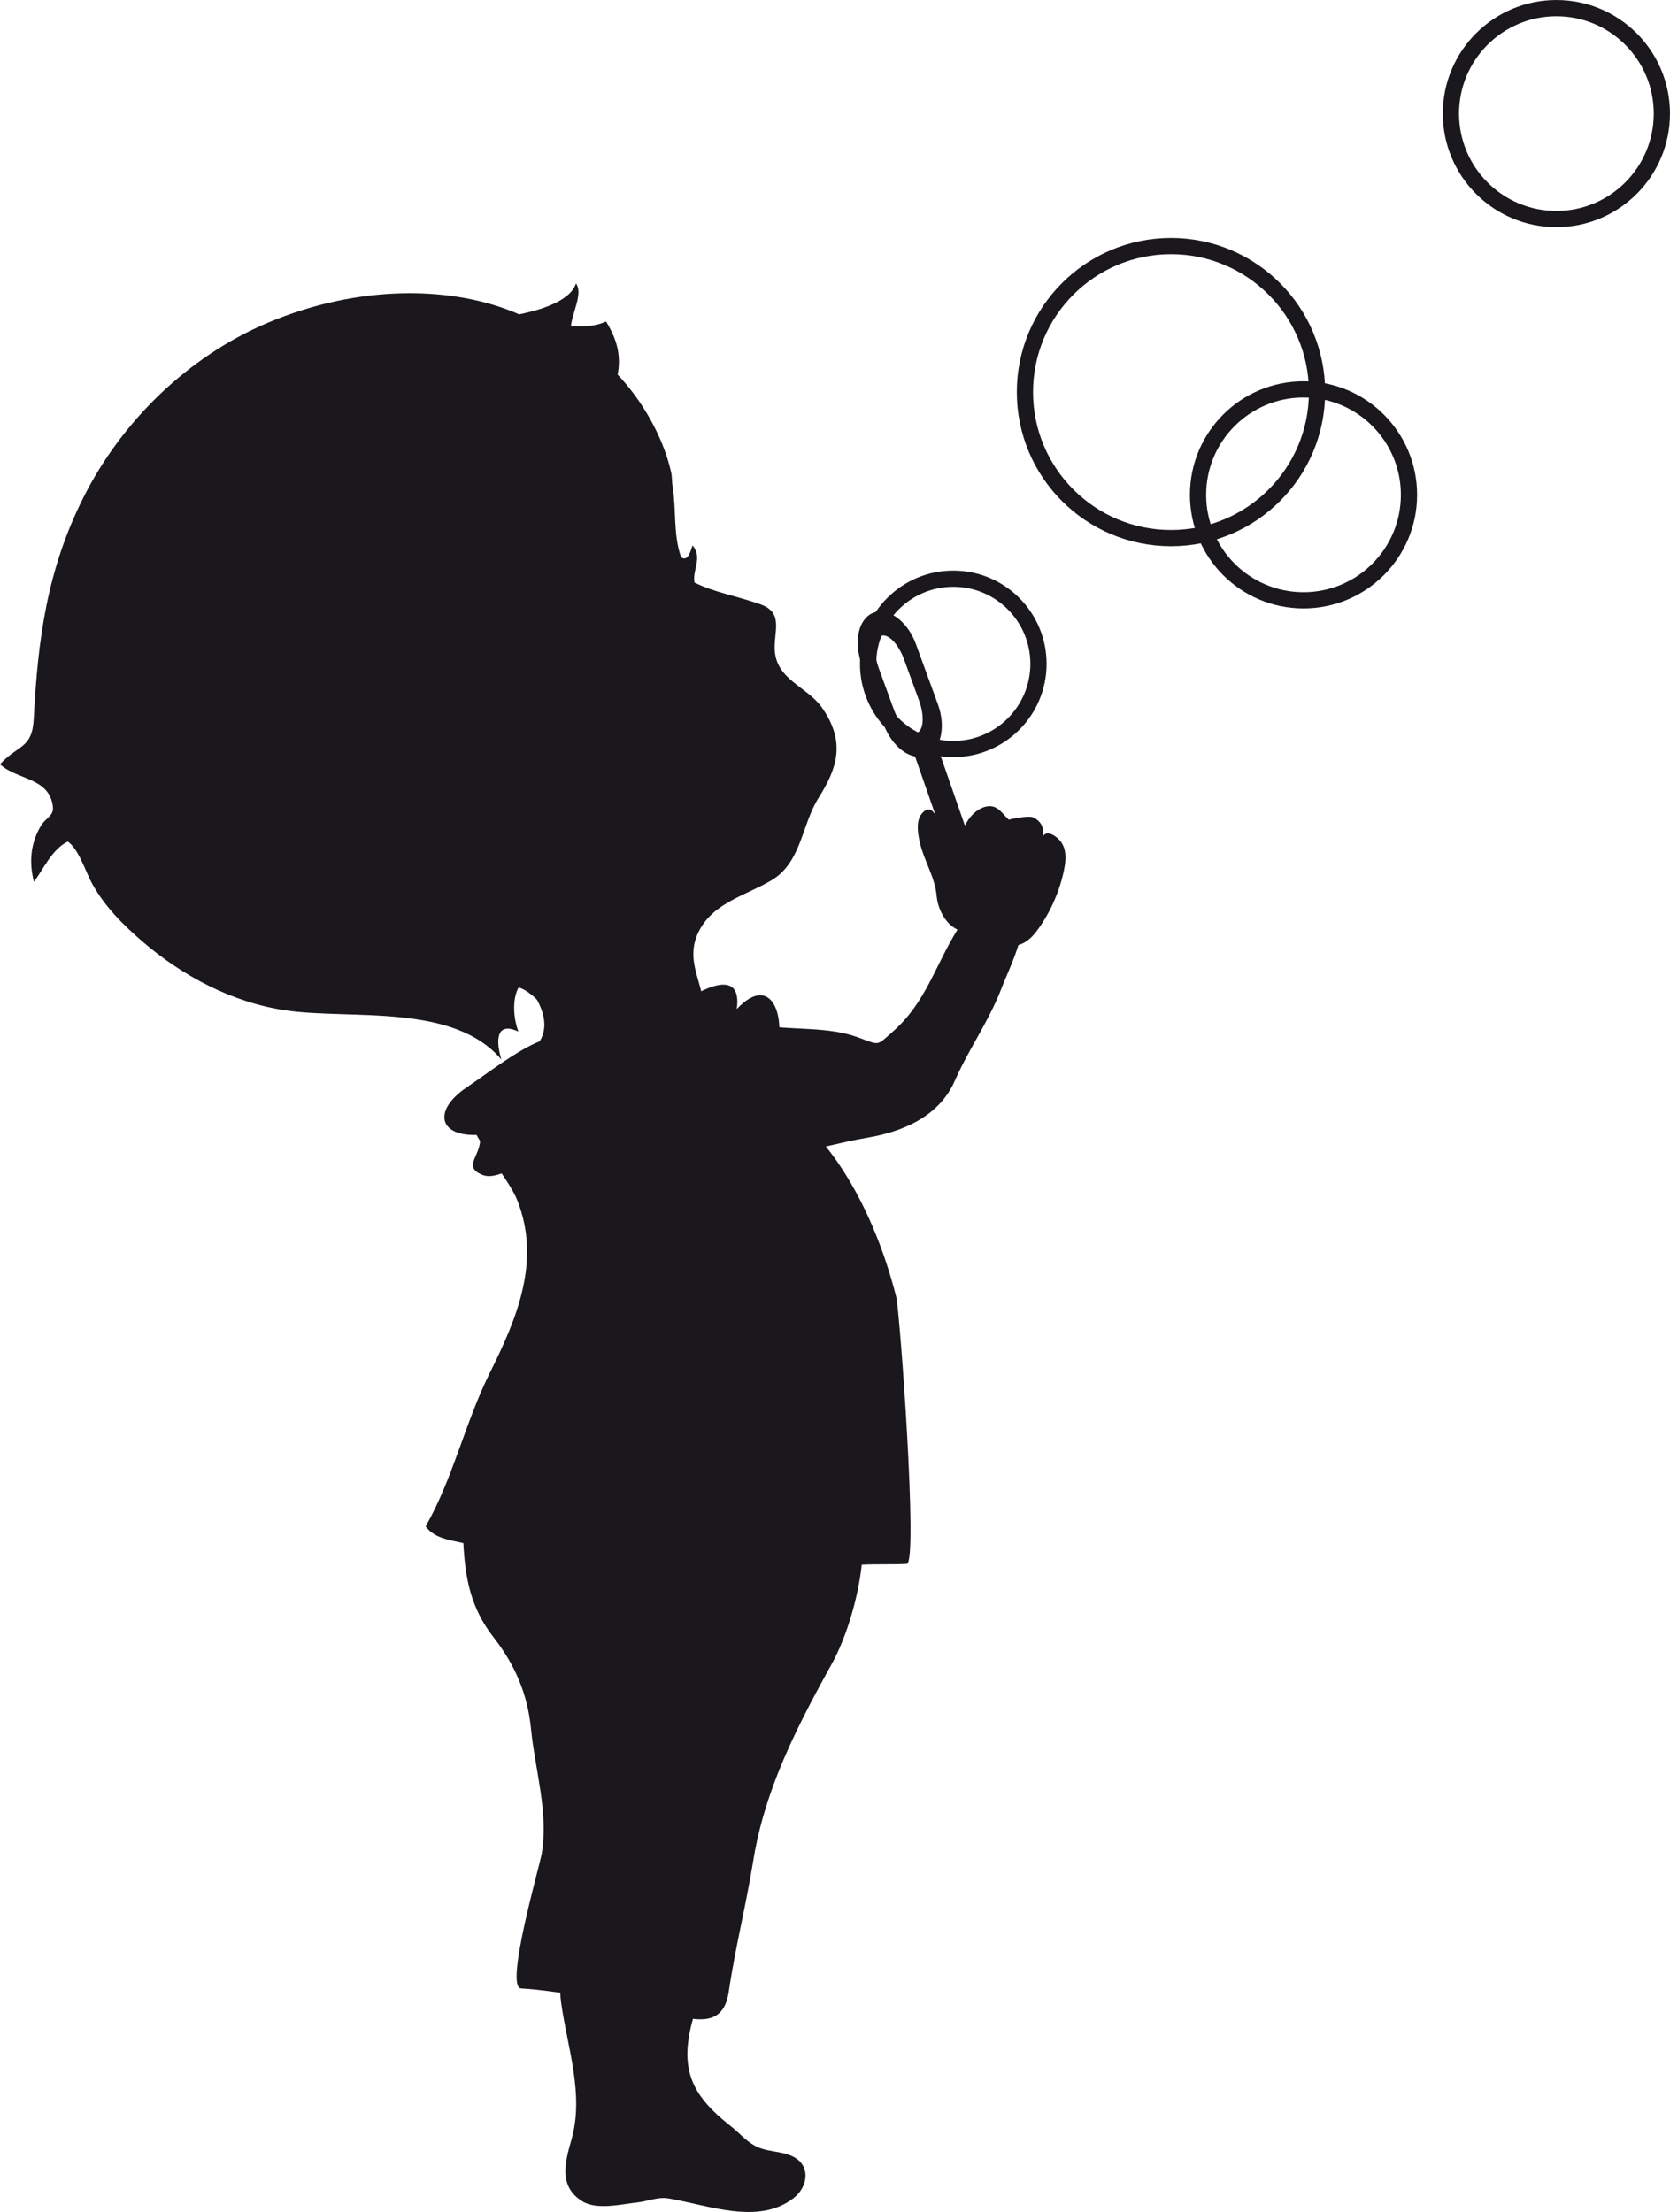
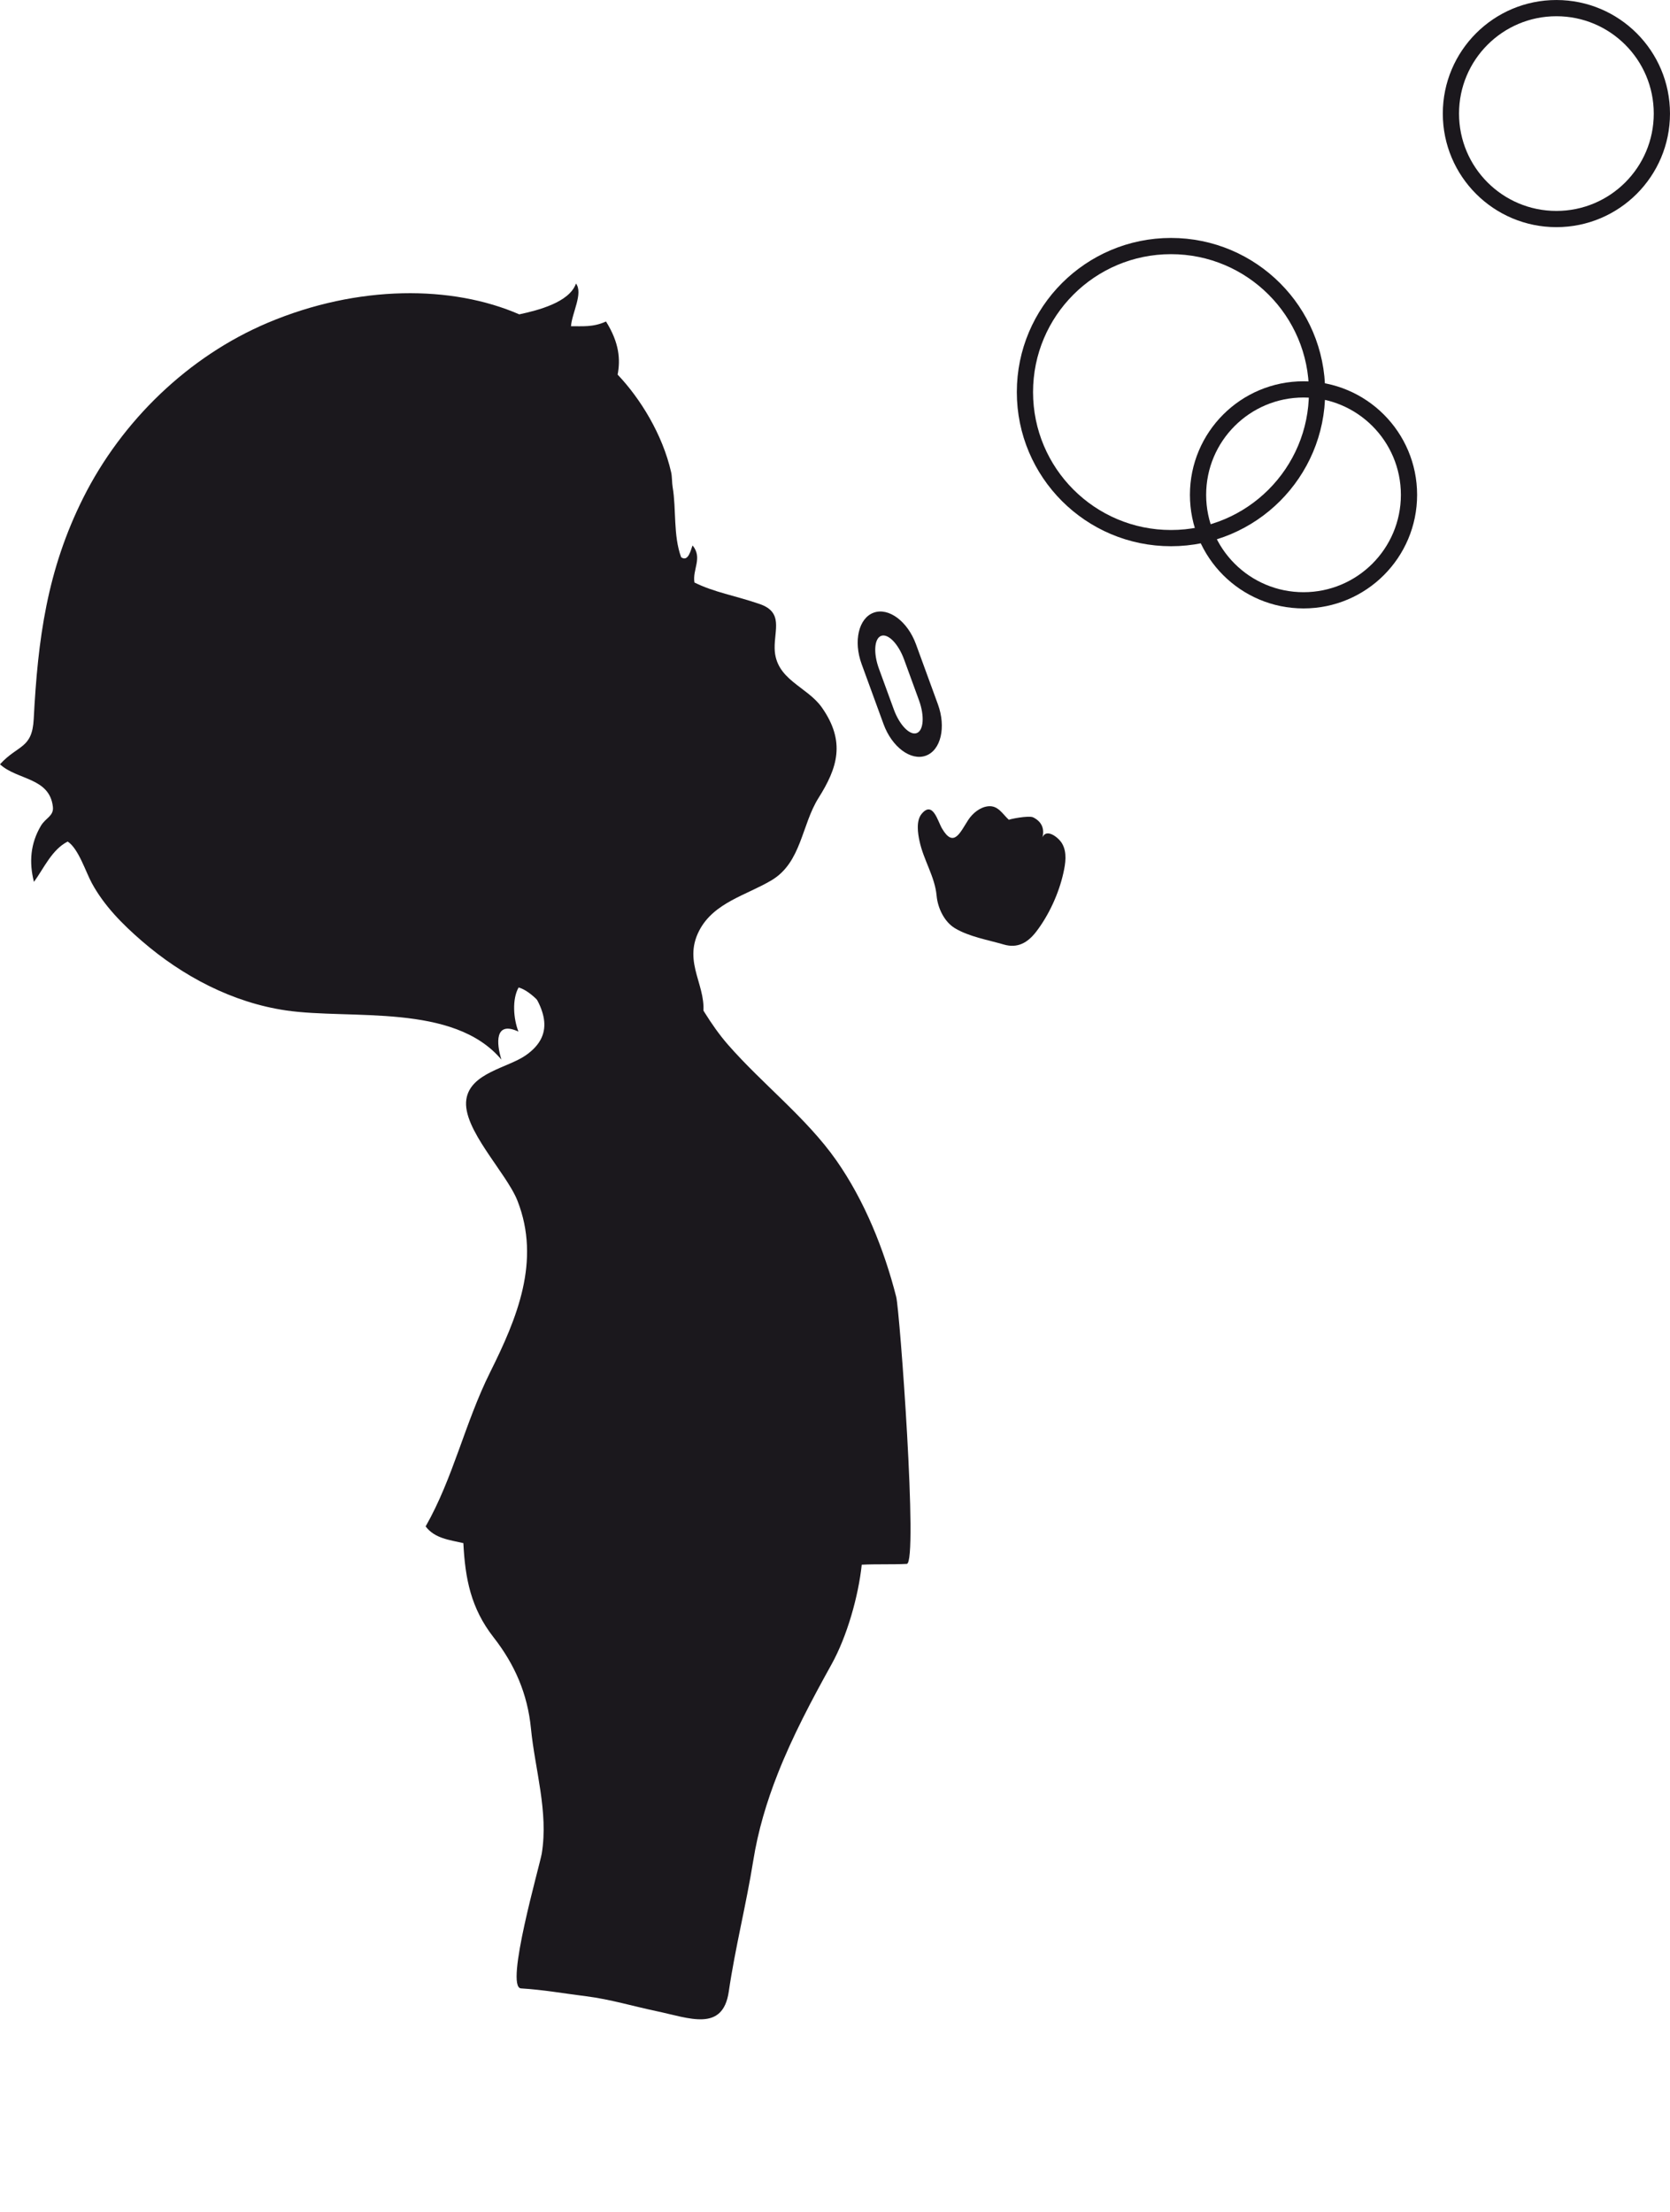
<svg xmlns="http://www.w3.org/2000/svg" version="1.1" id="Laag_1" x="0px" y="0px" width="96.641px" height="128.029px" viewBox="-122.78 -2.75 96.641 128.029" enable-background="new -122.78 -2.75 96.641 128.029" xml:space="preserve">
  <g>
-     <path fill="#1B181D" d="M-90.204,97.544c0.893-7.903,14.584-4.936,11.367,3.075c-0.41,1.021-0.934,1.998-1.261,3.052   c-0.614,1.977-0.61,4.064-1.106,6.062c-0.483,1.944-1.555,3.813-1.766,5.821c-0.236,2.235,0.874,3.488,2.521,4.793   c0.455,0.359,0.809,0.794,1.326,1.083c0.706,0.398,1.466,0.29,2.182,0.619c1.101,0.507,0.938,1.767,0.082,2.431   c-2.048,1.588-4.984,0.382-7.25,0.015c-0.619-0.1-1.182,0.17-1.794,0.234c-0.936,0.099-2.334,0.457-3.186-0.072   c-1.38-0.858-0.993-2.264-0.626-3.547c0.751-2.622-0.219-5.297-0.586-7.898c-0.319-2.253,0.721-3.439,1.044-5.65   c0.379-2.599-0.532-5.323-0.895-7.874C-90.264,98.899-90.276,98.185-90.204,97.544z" />
-     <path fill="#1B181D" d="M-92.672,64.82c0.149-0.026,0.297-0.035,0.441-0.015c0.829,0.11,2.536,1.192,3.057,1.839   c0.397-0.858,2.884-0.874,3.926-1.336c3.508-1.556,5.745-3.539,7.303-7.104c0.72-1.649-0.026-4.839-2.199-2.552   c0.252-1.816-1.024-1.575-2.206-0.952c-1.597,0.842-2.994,1.355-4.76,1.938c-1.472,0.486-3.233,0.335-4.645,0.969   c-1.298,0.583-2.794,1.75-4.041,2.596c-1.968,1.335-1.598,2.886,0.767,2.727c0.254,1.122-1.103,1.819,0.179,2.327   C-94.197,65.515-93.415,64.95-92.672,64.82z" />
    <path fill="#1B181D" d="M-75.219,38.2c-0.862-1.229-2.695-1.605-2.733-3.418c-0.022-1.082,0.511-2.098-0.867-2.571   c-1.477-0.507-2.6-0.666-3.774-1.245c-0.128-0.755,0.488-1.425-0.108-2.146c-0.095,0.209-0.236,0.989-0.663,0.682   c-0.465-1.267-0.273-2.782-0.491-4.061c-0.044-0.256-0.028-0.601-0.086-0.854c-0.499-2.202-1.796-4.287-3.097-5.654   c0.167-0.874,0.098-1.839-0.673-3.075c-0.751,0.344-1.376,0.266-2.026,0.274c0.055-0.763,0.716-1.911,0.288-2.471   c-0.376,1.087-2.198,1.552-3.281,1.784c-3.87-1.687-9.312-1.727-14.552,0.486c-4.591,1.939-8.445,5.677-10.674,10.12   c-2.106,4.198-2.633,8.199-2.872,12.812c-0.09,1.74-0.906,1.477-1.952,2.623c0.993,0.922,2.866,0.755,3.061,2.461   c0.061,0.536-0.42,0.636-0.696,1.104c-0.601,1.018-0.692,2.1-0.4,3.244c0.582-0.801,1.041-1.875,1.953-2.336   c0.627,0.413,1.033,1.737,1.397,2.407c0.713,1.312,1.768,2.374,2.892,3.347c2.358,2.041,5.248,3.569,8.356,4.022   c3.742,0.545,9.685-0.445,12.454,2.846c-0.293-0.933-0.4-2.267,0.984-1.623c-0.286-0.732-0.378-1.867,0.011-2.555   c0.748,0.214,1.66,1.255,1.971,1.966c0.436,0.995,0.278,2.336,0.48,3.423c0.436-0.273,1.015-0.461,1.654-0.621   c-0.063,0.199-0.188,0.373-0.389,0.511c1.842-1.257,6.433-1.045,6.93-3.539c0.351-1.762-1.193-3.116-0.19-5.039   c0.845-1.62,2.735-2.04,4.185-2.907c1.726-1.032,1.733-3.205,2.713-4.76C-74.324,41.708-73.824,40.188-75.219,38.2z" />
    <path fill="#1B181D" d="M-77.771,99.909c0.856-2.172,1.959-4.251,3.112-6.329c0.894-1.61,1.554-3.934,1.747-5.765   c0.859-0.044,1.747-0.004,2.607-0.047c0.667-0.051-0.41-14.665-0.612-15.456c-0.701-2.747-1.83-5.56-3.46-7.891   c-1.713-2.451-4.28-4.423-6.265-6.693c-2.084-2.383-2.91-5.473-5.437-7.493c-1.602-1.281-8.769-3.392-8.141,0.933   c0.123,0.85,1.14,1.941,1.682,2.665c1.216,1.623,2.006,3.228,0.182,4.499c-1.047,0.73-3.203,1.012-3.437,2.547   c-0.259,1.704,2.323,4.243,2.963,5.882c1.356,3.476-0.029,6.788-1.588,9.917c-1.462,2.934-2.128,6.106-3.731,8.921   c0.528,0.699,1.375,0.779,2.183,0.967c0.104,2.041,0.428,3.762,1.749,5.453c1.233,1.579,1.966,3.276,2.162,5.272   c0.233,2.384,1.02,4.818,0.626,7.24c-0.105,0.646-2.16,7.748-1.202,7.807c1.294,0.079,2.485,0.294,3.771,0.455   c1.384,0.173,2.717,0.578,4.08,0.864c1.874,0.392,3.827,1.233,4.173-1.134c0.371-2.537,1.005-5.011,1.412-7.552   C-78.914,103.208-78.411,101.533-77.771,99.909z" />
    <path fill="#1B181D" d="M-69.668,45.151c-0.002-0.302,0.053-0.599,0.233-0.808c0.639-0.748,0.915,0.424,1.167,0.857   c0.682,1.17,1.058,0.213,1.519-0.492c0.252-0.386,0.687-0.748,1.164-0.792c0.572-0.053,0.823,0.458,1.192,0.788   c-0.035-0.031,1.146-0.272,1.406-0.143c0.468,0.234,0.665,0.629,0.533,1.153c0.23-0.538,0.928,0.004,1.135,0.358   c0.303,0.518,0.197,1.164,0.073,1.718c-0.26,1.17-0.84,2.439-1.575,3.392c-0.486,0.629-1.071,0.971-1.869,0.737   c-0.902-0.264-2.014-0.452-2.833-0.946c-0.619-0.374-0.993-1.178-1.056-1.877c-0.102-1.118-0.757-2.059-0.991-3.17   C-69.618,45.703-69.667,45.424-69.668,45.151z" />
-     <path fill="#1B181D" d="M-65.581,56.11c-0.643,1.235-1.393,2.432-1.948,3.699c-0.903,2.058-2.987,2.94-5.074,3.293   c-2.963,0.5-6.197,1.814-9.19,0.798c-2.567-0.871-4.5-2.827-6.105-4.91c0.882-1.358,2.624-2.178,4.164-2.542   c1.823-0.432,3.415-0.112,5.209,0.164c1.779,0.273,3.656,0.054,5.374,0.672c1.324,0.478,1.069,0.526,2.06-0.346   c1.875-1.65,2.442-3.822,3.705-5.858c0.675-1.087,2.43-3.525,3.565-1.517c0.732,1.296-0.513,3.599-1.008,4.904   C-65.043,55.026-65.302,55.572-65.581,56.11z" />
-     <path fill="#1B181D" d="M-66.002,47.736c0.128,0.367-0.066,0.769-0.433,0.897l0,0c-0.367,0.128-0.769-0.066-0.897-0.433   l-2.677-7.686c-0.128-0.367,0.066-0.769,0.433-0.897l0,0c0.367-0.128,0.769,0.066,0.897,0.433L-66.002,47.736z" />
-     <path fill="#1B181D" d="M-72.223,32.712c-0.868,0.317-1.18,1.649-0.696,2.974l1.269,3.476c0.484,1.326,1.581,2.143,2.449,1.826   c0.868-0.317,1.18-1.649,0.696-2.974l-1.269-3.476C-70.258,33.212-71.355,32.395-72.223,32.712z M-69.599,37.783   c0.329,0.901,0.27,1.751-0.132,1.898c-0.402,0.147-0.995-0.465-1.324-1.366l-0.863-2.364c-0.329-0.901-0.27-1.751,0.132-1.898   c0.402-0.147,0.995,0.465,1.324,1.366L-69.599,37.783z" />
-     <circle fill="none" stroke="#1B181D" stroke-width="0.939" stroke-miterlimit="10" cx="-67.615" cy="35.674" r="4.93" />
+     <path fill="#1B181D" d="M-72.223,32.712c-0.868,0.317-1.18,1.649-0.696,2.974l1.269,3.476c0.484,1.326,1.581,2.143,2.449,1.826   c0.868-0.317,1.18-1.649,0.696-2.974l-1.269-3.476C-70.258,33.212-71.355,32.395-72.223,32.712z M-69.599,37.783   c0.329,0.901,0.27,1.751-0.132,1.898c-0.402,0.147-0.995-0.465-1.324-1.366l-0.863-2.364c-0.329-0.901-0.27-1.751,0.132-1.898   c0.402-0.147,0.995,0.465,1.324,1.366z" />
    <circle fill="none" stroke="#1B181D" stroke-width="0.939" stroke-miterlimit="10" cx="-55.016" cy="19.944" r="8.452" />
    <circle fill="none" stroke="#1B181D" stroke-width="0.939" stroke-miterlimit="10" cx="-47.347" cy="25.892" r="6.104" />
    <circle fill="none" stroke="#1B181D" stroke-width="0.939" stroke-miterlimit="10" cx="-32.713" cy="3.824" r="6.104" />
  </g>
</svg>